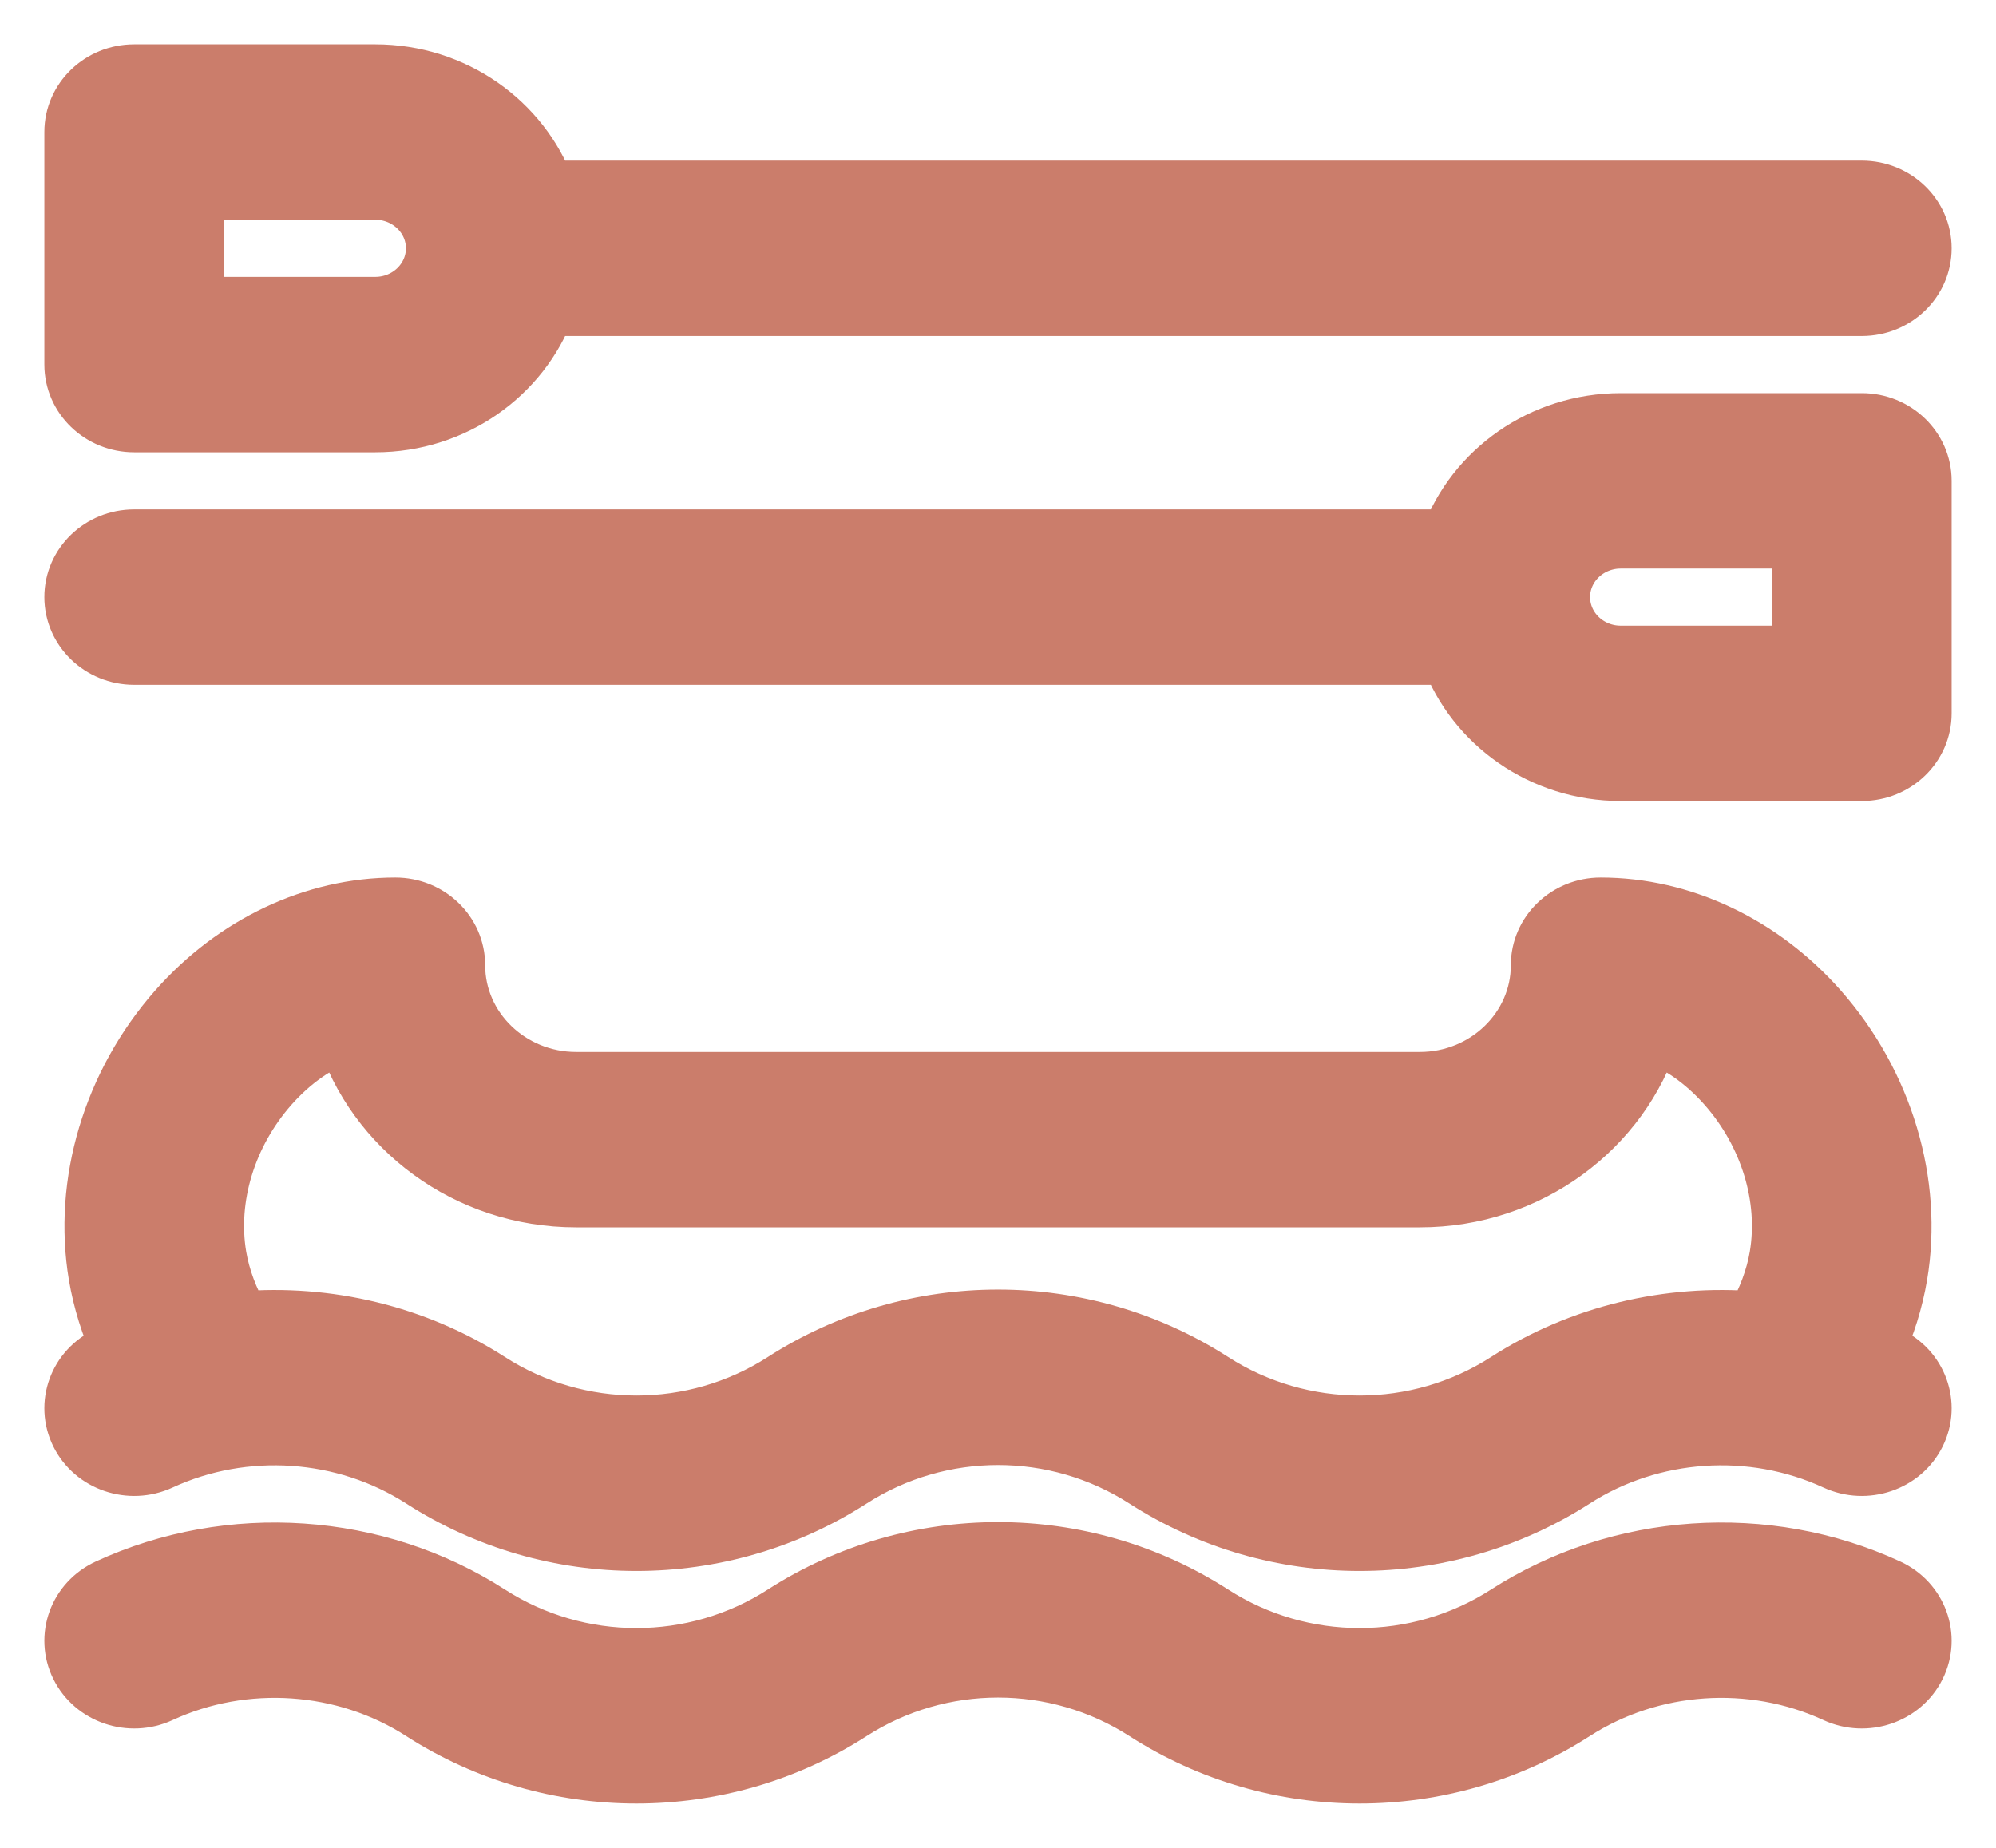
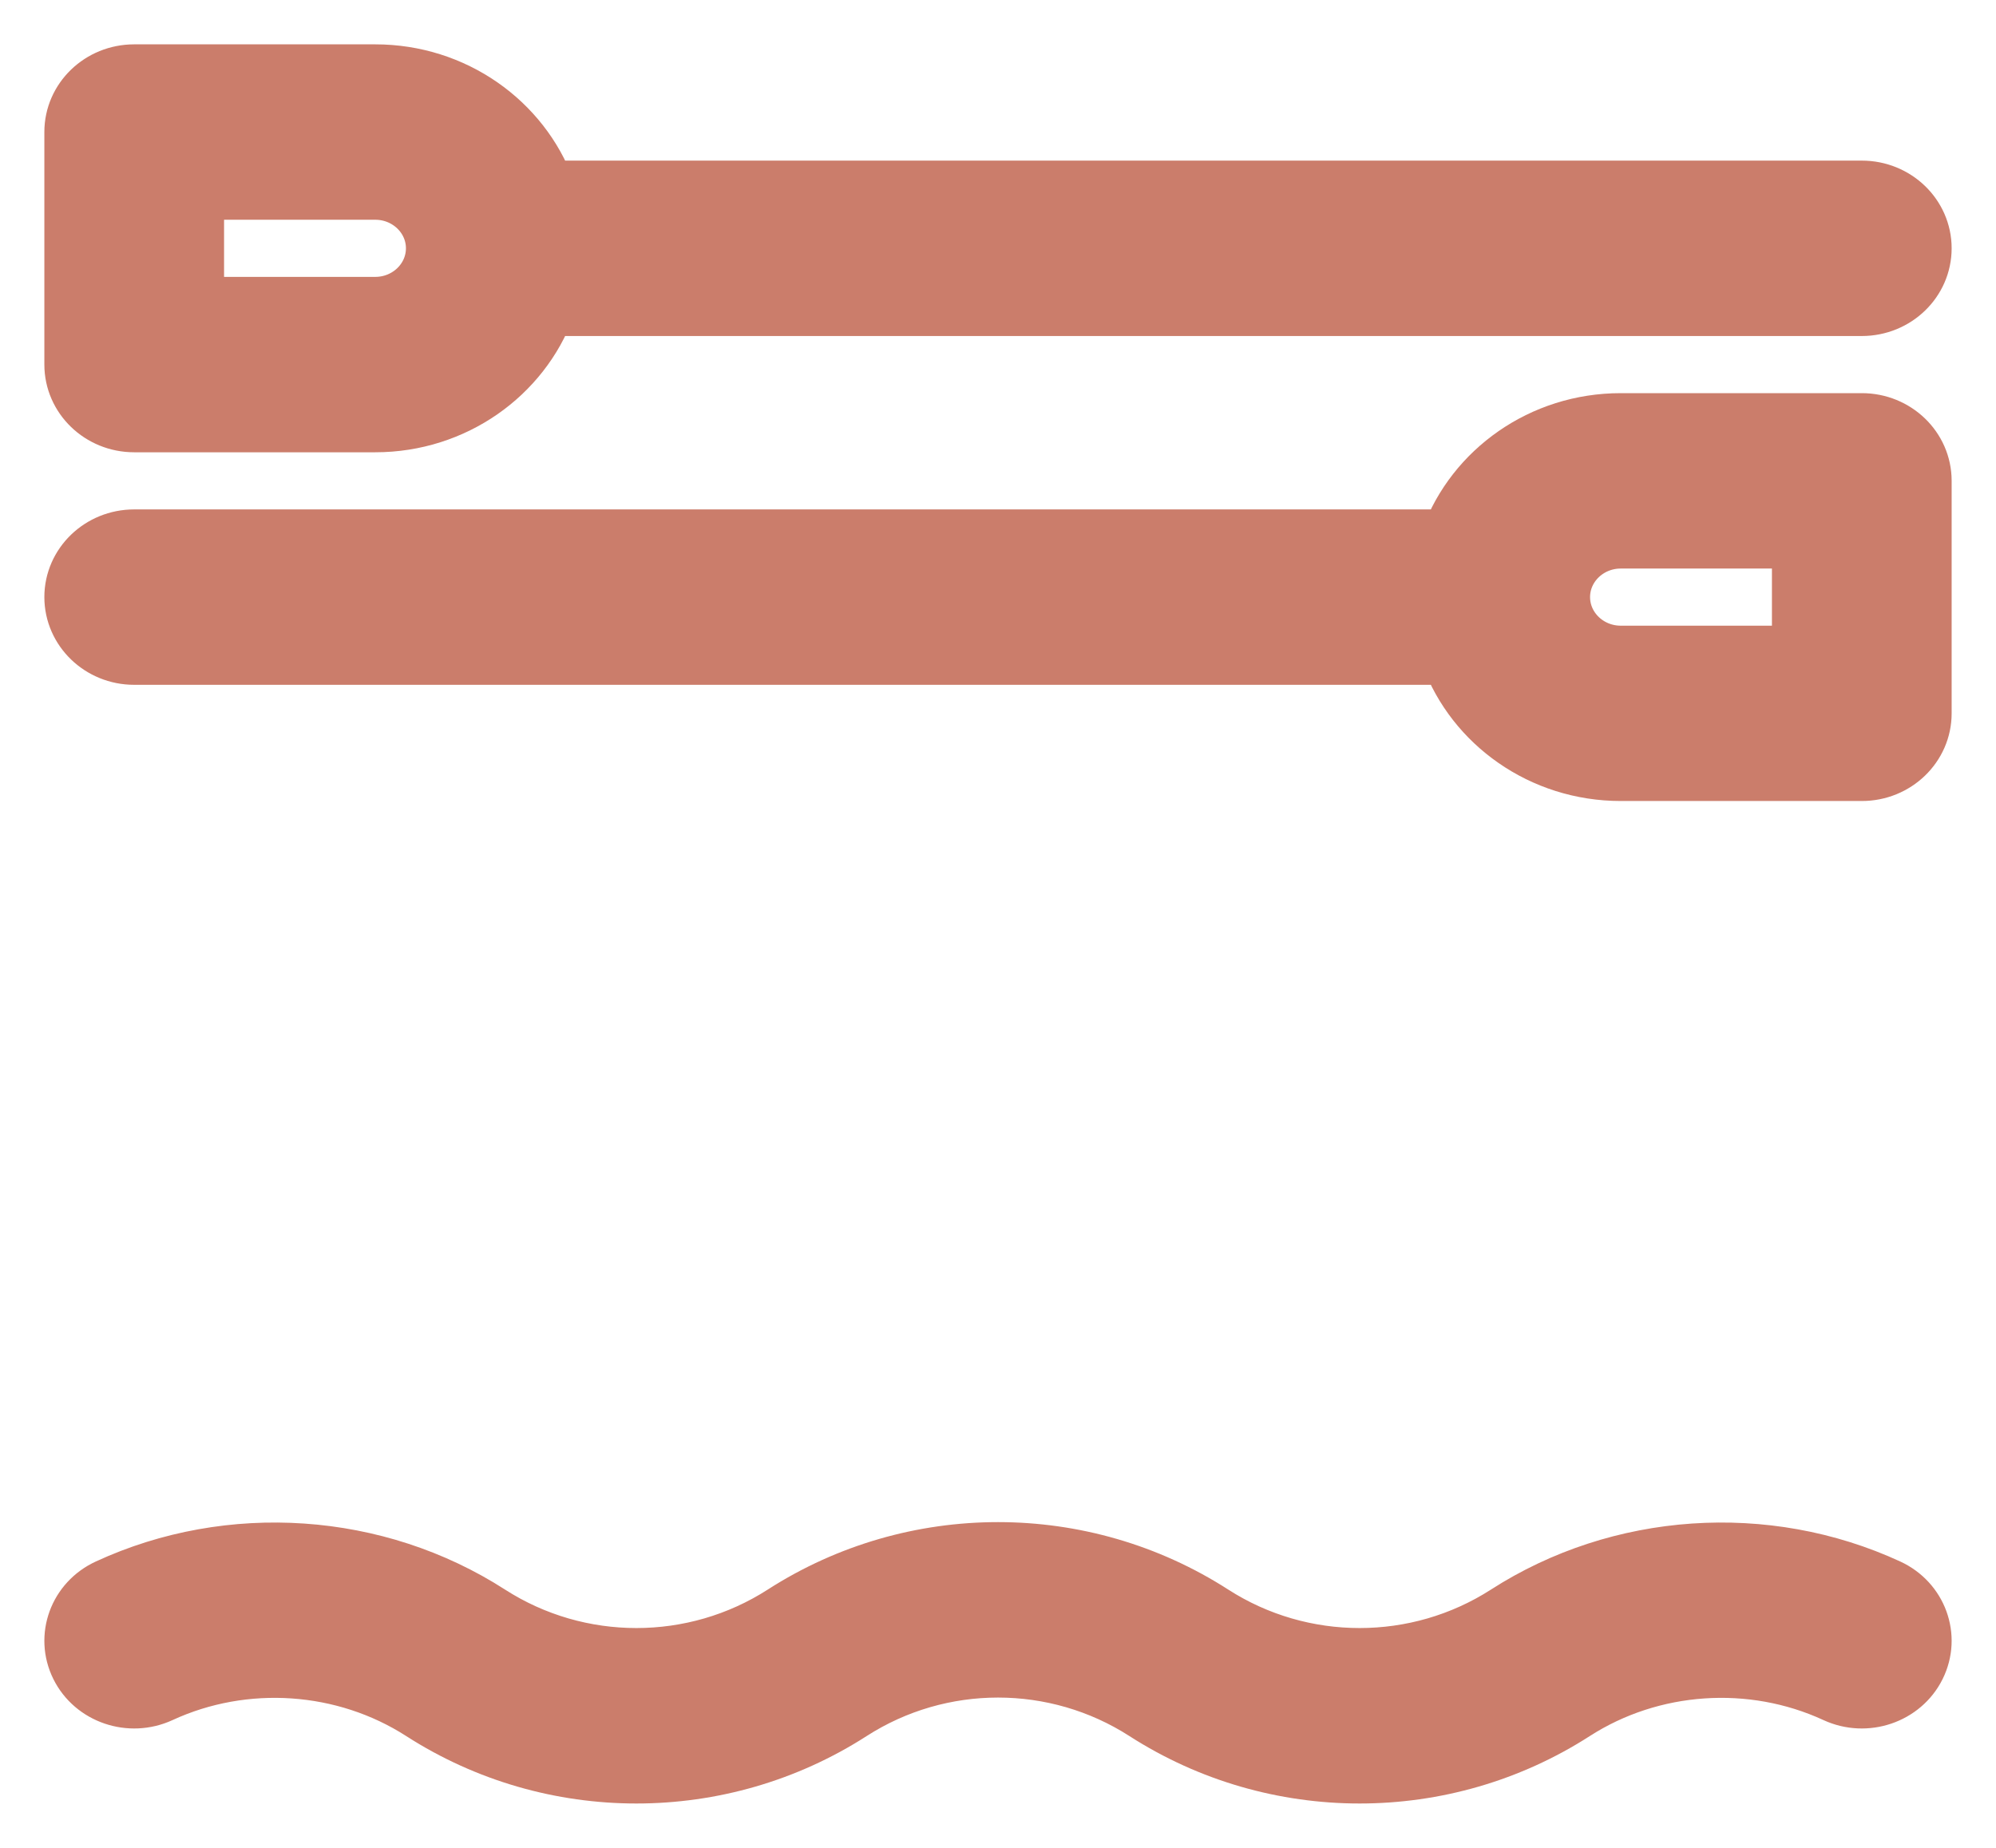
<svg xmlns="http://www.w3.org/2000/svg" width="27px" height="25px" viewBox="0 0 27 25" version="1.1">
  <title>things-to-see</title>
  <g id="Page-1" stroke="none" stroke-width="1" fill="none" fill-rule="evenodd">
    <g id="suffolk_website_home" transform="translate(-151, -2822)" fill="#CB7D6B" fill-rule="nonzero" stroke="#CB7D6B" stroke-width="0.8">
      <g id="things-to-see" transform="translate(152, 2823)">
-         <path d="M24.537,17.343 C24.477,17.316 24.418,17.29 24.358,17.265 C24.509,16.936 24.615,16.595 24.673,16.252 C24.883,15.006 24.482,13.665 23.6,12.664 C22.82,11.78 21.746,11.273 20.652,11.273 C20.202,11.273 19.837,11.625 19.837,12.059 C19.837,12.926 19.105,13.632 18.206,13.632 L6.794,13.632 C5.895,13.632 5.163,12.926 5.163,12.059 C5.163,11.625 4.798,11.273 4.348,11.273 C3.254,11.273 2.18,11.78 1.4,12.664 C0.518,13.665 0.117,15.006 0.327,16.253 C0.385,16.595 0.491,16.935 0.642,17.265 C0.582,17.29 0.523,17.316 0.464,17.343 C0.057,17.53 -0.114,18 0.08,18.392 C0.274,18.784 0.761,18.949 1.167,18.762 C2.304,18.237 3.662,18.33 4.711,19.005 C6.471,20.137 8.746,20.137 10.507,19.005 C11.718,18.226 13.282,18.226 14.493,19.005 C16.254,20.137 18.529,20.137 20.289,19.005 C21.338,18.33 22.696,18.237 23.833,18.762 C24.239,18.949 24.726,18.784 24.92,18.392 C25.114,18 24.943,17.53 24.537,17.343 Z M23.064,16 C23.014,16.294 22.903,16.589 22.741,16.872 C21.574,16.774 20.383,17.054 19.385,17.696 C18.174,18.475 16.609,18.475 15.398,17.696 C13.637,16.564 11.363,16.564 9.602,17.696 C8.391,18.475 6.826,18.475 5.615,17.696 C4.617,17.054 3.426,16.774 2.259,16.872 C2.097,16.589 1.986,16.294 1.936,16 C1.802,15.203 2.066,14.337 2.642,13.683 C2.943,13.342 3.295,13.098 3.67,12.964 C4.074,14.259 5.322,15.205 6.793,15.205 L18.206,15.205 C19.678,15.205 20.926,14.259 21.33,12.964 C21.705,13.098 22.057,13.342 22.358,13.683 C22.934,14.337 23.198,15.203 23.064,16 Z" id="Shape" />
        <path d="M24.537,20.489 C22.884,19.726 20.91,19.861 19.385,20.842 C18.174,21.621 16.609,21.621 15.398,20.842 C13.638,19.71 11.363,19.71 9.602,20.842 C8.391,21.621 6.826,21.621 5.615,20.842 C4.09,19.861 2.116,19.726 0.464,20.489 C0.057,20.676 -0.114,21.146 0.08,21.538 C0.274,21.93 0.761,22.095 1.167,21.908 C2.304,21.383 3.662,21.476 4.711,22.151 C6.471,23.283 8.746,23.283 10.507,22.151 C11.718,21.372 13.283,21.372 14.494,22.151 C16.254,23.283 18.529,23.283 20.289,22.151 C21.338,21.476 22.696,21.383 23.833,21.908 C24.239,22.095 24.726,21.93 24.92,21.538 C25.114,21.146 24.943,20.676 24.537,20.489 Z" id="Path" />
        <path d="M24.185,1.573 L6.382,1.573 C6.045,0.658 5.139,0 4.076,0 L0.815,0 C0.365,0 0,0.352 0,0.786 L0,3.932 C0,4.367 0.365,4.719 0.815,4.719 L4.076,4.719 C5.139,4.719 6.045,4.061 6.382,3.146 L24.185,3.146 C24.635,3.146 25,2.794 25,2.359 C25,1.925 24.635,1.573 24.185,1.573 Z M4.076,3.146 L1.631,3.146 L1.631,1.573 L4.076,1.573 C4.526,1.573 4.891,1.926 4.891,2.359 C4.891,2.793 4.526,3.146 4.076,3.146 Z" id="Shape" />
        <path d="M24.185,4.719 L20.924,4.719 C19.861,4.719 18.955,5.376 18.618,6.292 L0.815,6.292 C0.365,6.292 0,6.644 0,7.078 C0,7.512 0.365,7.865 0.815,7.865 L18.618,7.865 C18.955,8.78 19.861,9.437 20.924,9.437 L24.185,9.437 C24.635,9.437 25,9.085 25,8.651 L25,5.505 C25,5.071 24.635,4.719 24.185,4.719 Z M23.369,7.865 L20.924,7.865 C20.474,7.865 20.109,7.512 20.109,7.078 C20.109,6.645 20.474,6.292 20.924,6.292 L23.369,6.292 L23.369,7.865 Z" id="Shape" />
      </g>
    </g>
  </g>
</svg>